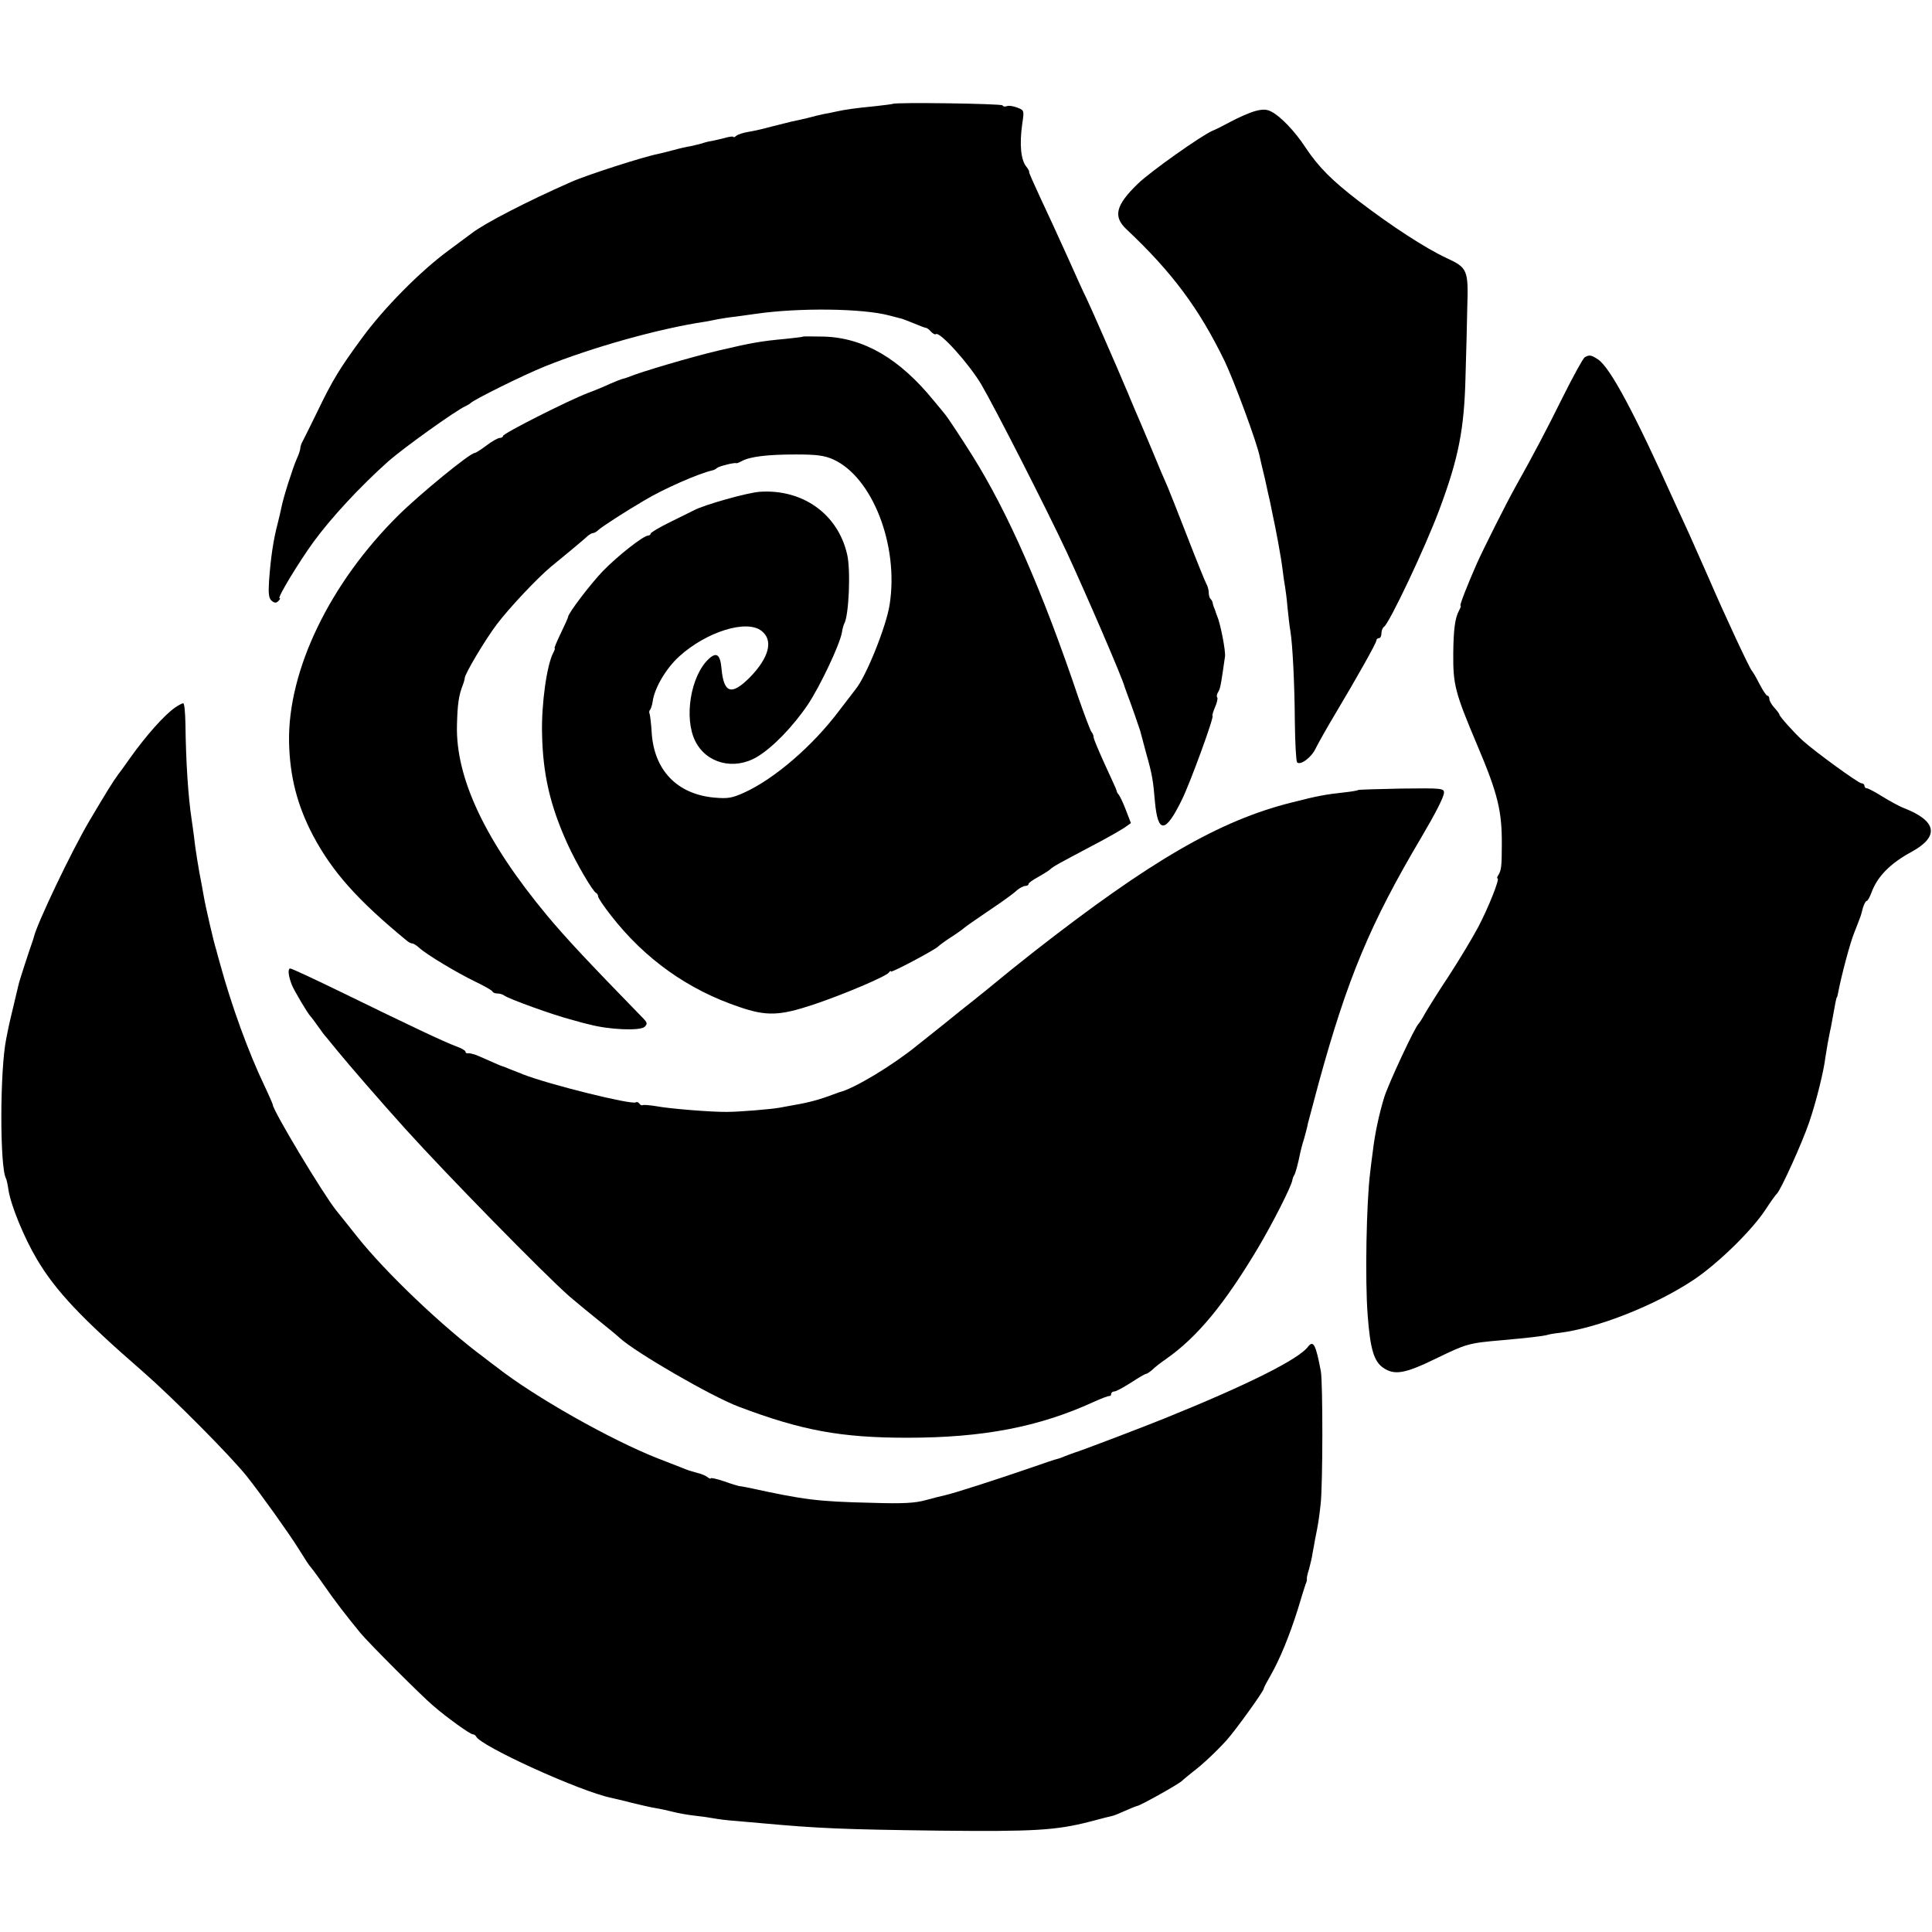
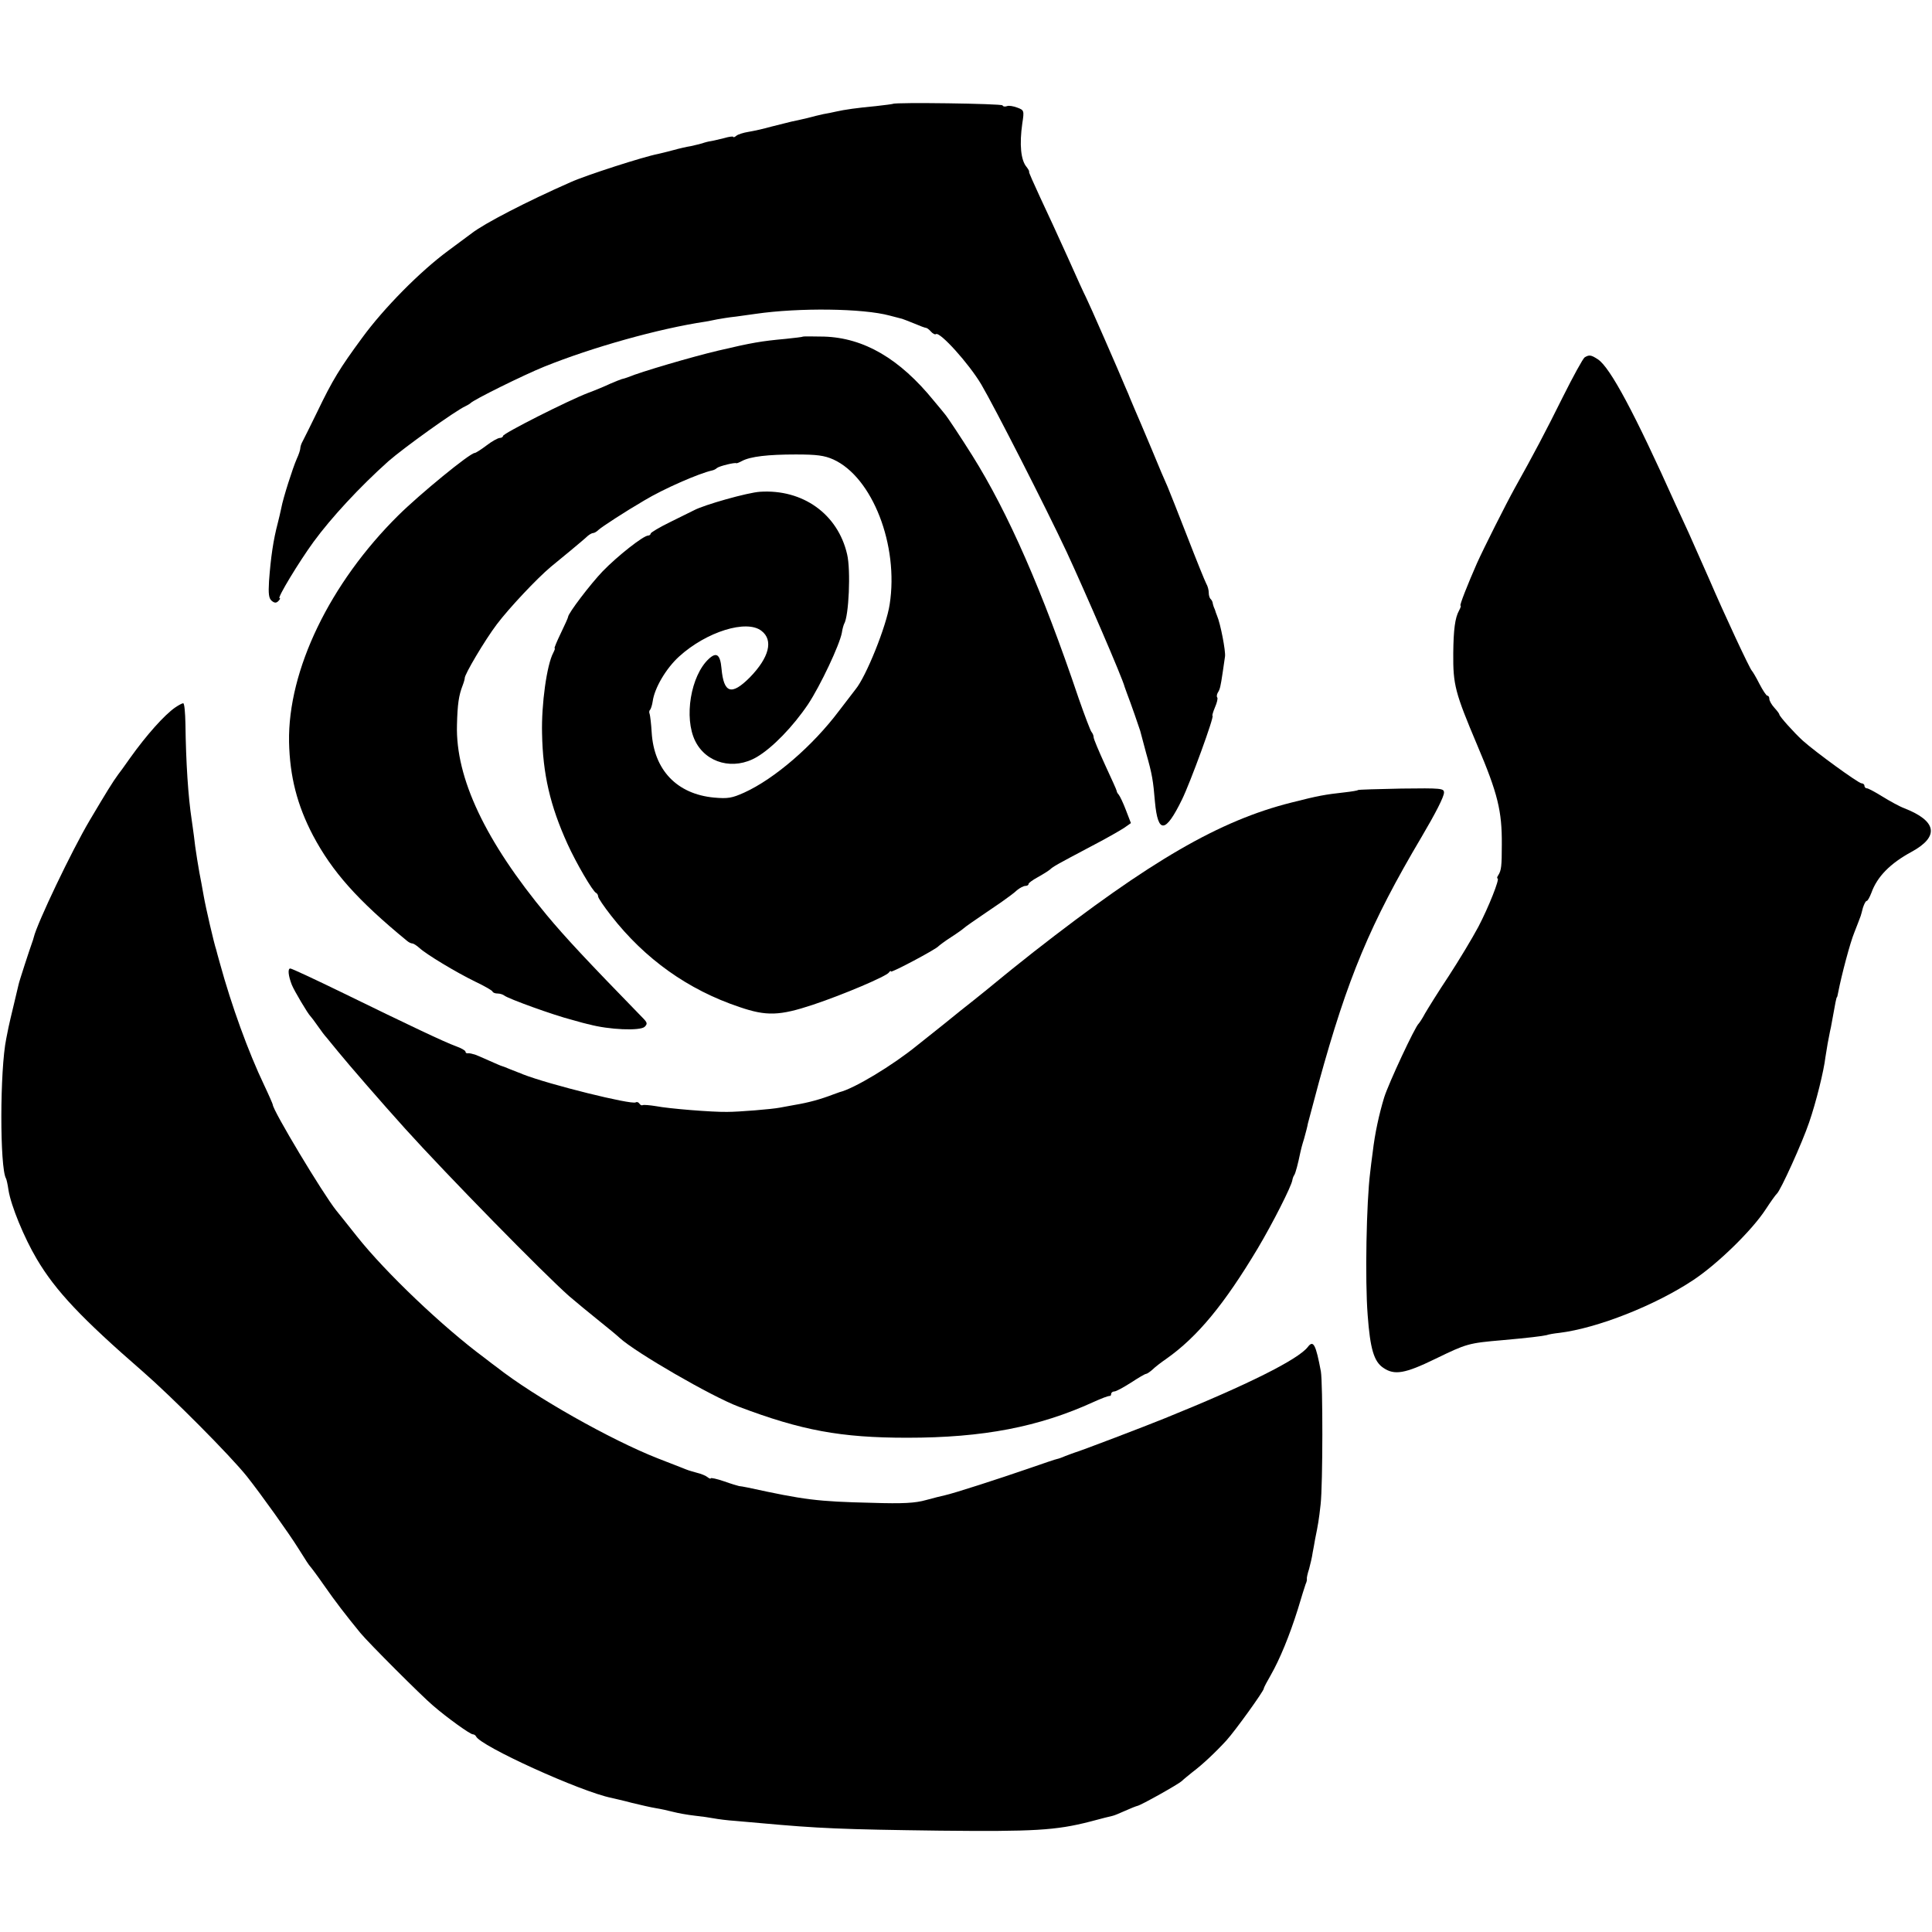
<svg xmlns="http://www.w3.org/2000/svg" version="1.0" width="772pt" height="772pt" viewBox="0 0 772 772" preserveAspectRatio="xMidYMid meet">
  <g transform="translate(0,772) scale(0.1,-0.1)" fill="#000000" stroke="none">
    <path d="M3568 7305 c-2 -1 -32 -5 -68 -9 -75 -7 -125 -14 -160 -22 -14 -3 -36 -8 -50 -10 -14 -3 -43 -10 -65 -16 -22 -5 -51 -12 -63 -14 -13 -3 -49 -12 -80 -20 -32 -9 -73 -18 -92 -21 -19 -3 -41 -10 -47 -15 -7 -6 -13 -8 -13 -5 0 3 -17 1 -37 -5 -21 -5 -45 -11 -53 -12 -8 -1 -24 -5 -35 -9 -11 -3 -31 -8 -45 -11 -14 -2 -45 -9 -70 -16 -25 -7 -52 -13 -60 -15 -58 -11 -288 -85 -350 -113 -173 -76 -345 -165 -395 -204 -5 -4 -47 -35 -93 -69 -113 -83 -259 -231 -345 -349 -89 -121 -118 -168 -179 -295 -27 -55 -53 -108 -58 -117 -6 -10 -10 -23 -10 -29 0 -6 -6 -25 -14 -42 -16 -36 -55 -158 -62 -197 -3 -14 -9 -41 -14 -60 -18 -68 -28 -137 -35 -232 -3 -51 -1 -69 11 -79 11 -9 18 -9 26 -1 7 7 9 12 5 12 -10 0 77 144 136 225 71 97 185 220 299 322 63 55 268 202 308 220 8 4 17 9 20 12 11 13 211 112 295 146 191 77 457 152 645 180 14 3 34 6 46 9 12 2 45 8 75 11 30 4 65 9 79 11 173 25 428 22 535 -7 22 -6 45 -12 50 -13 6 -2 27 -10 49 -19 21 -9 42 -17 46 -17 4 0 13 -7 20 -15 7 -8 16 -13 20 -10 16 10 131 -117 181 -201 54 -92 258 -492 341 -669 75 -162 224 -506 232 -540 2 -5 6 -17 9 -25 17 -44 49 -137 53 -150 2 -8 13 -49 24 -90 24 -84 28 -110 35 -194 12 -129 42 -126 108 9 33 67 131 335 122 335 -2 0 2 15 10 34 8 18 12 36 9 39 -3 3 -2 12 2 19 9 14 11 23 20 83 3 22 7 50 9 62 3 21 -18 131 -32 163 -3 8 -7 18 -8 23 -2 4 -4 9 -5 12 -1 3 -3 9 -4 14 0 5 -4 13 -8 17 -5 4 -8 16 -8 26 0 10 -4 26 -10 36 -5 9 -39 93 -75 186 -36 93 -72 183 -79 200 -8 17 -37 85 -64 151 -28 66 -58 138 -68 160 -9 22 -18 42 -19 45 -1 3 -9 23 -19 45 -9 22 -46 108 -82 190 -36 83 -70 158 -75 168 -5 9 -38 81 -73 160 -35 78 -85 186 -110 239 -25 54 -45 99 -44 101 2 2 -3 11 -10 20 -23 27 -29 90 -17 174 8 51 7 53 -20 63 -16 6 -34 9 -41 6 -8 -3 -16 -2 -18 3 -4 7 -430 13 -438 6z" />
-     <path d="M5015 7276 c-22 -6 -65 -25 -95 -41 -30 -16 -63 -33 -74 -37 -45 -19 -251 -165 -299 -212 -89 -86 -100 -131 -46 -182 184 -173 291 -318 393 -528 38 -80 130 -328 140 -382 2 -10 11 -49 20 -85 8 -37 17 -78 20 -90 3 -13 7 -35 10 -49 14 -63 36 -182 41 -226 3 -27 8 -58 10 -69 2 -11 7 -49 10 -85 4 -36 8 -76 11 -90 9 -53 17 -212 18 -362 1 -87 5 -160 9 -164 13 -14 58 20 74 55 10 20 44 81 77 136 89 149 166 286 166 296 0 5 5 9 10 9 6 0 10 9 10 19 0 11 5 23 10 26 21 13 166 319 222 470 76 204 99 319 104 530 3 94 6 217 7 275 5 152 1 160 -83 199 -84 39 -219 127 -350 227 -108 83 -160 135 -213 214 -42 65 -101 126 -137 144 -19 10 -35 10 -65 2z" />
    <path d="M3208 6375 c-2 -2 -32 -5 -68 -9 -98 -9 -134 -15 -270 -47 -106 -25 -310 -85 -360 -106 -8 -3 -20 -7 -26 -8 -6 -2 -27 -10 -45 -18 -19 -9 -59 -26 -89 -37 -81 -31 -340 -162 -340 -172 0 -4 -6 -8 -13 -8 -7 0 -31 -13 -53 -30 -21 -16 -43 -30 -47 -30 -19 0 -219 -164 -305 -249 -274 -271 -442 -619 -437 -906 3 -137 32 -252 96 -374 76 -143 176 -257 376 -421 7 -6 16 -10 21 -10 4 0 17 -8 28 -18 27 -25 144 -96 224 -135 36 -17 67 -35 68 -39 2 -5 11 -8 21 -8 9 0 21 -4 26 -8 16 -13 199 -79 270 -97 17 -5 36 -10 43 -12 6 -1 18 -5 25 -6 80 -22 205 -27 223 -10 12 12 11 17 -9 37 -222 228 -307 319 -382 409 -245 295 -365 548 -359 760 2 83 7 118 23 159 5 13 8 25 8 28 -2 13 81 153 128 215 49 65 160 183 216 230 13 11 49 40 79 65 30 25 61 51 68 58 7 6 17 12 22 12 5 0 15 6 22 13 13 12 105 72 182 117 78 47 218 108 271 120 6 1 15 5 20 10 10 8 73 23 77 19 2 -1 12 3 23 9 34 18 104 26 215 26 84 0 114 -4 150 -20 156 -71 262 -343 225 -579 -13 -87 -94 -288 -136 -339 -5 -6 -34 -45 -66 -86 -105 -140 -258 -272 -379 -327 -49 -22 -65 -25 -121 -20 -148 14 -240 110 -249 261 -2 34 -6 66 -8 73 -3 6 -2 14 2 17 3 4 8 19 10 33 7 53 53 132 106 180 109 99 270 149 329 102 48 -37 31 -106 -47 -186 -73 -73 -104 -64 -113 36 -5 56 -20 67 -51 38 -72 -67 -100 -235 -54 -328 44 -89 154 -118 246 -64 63 37 145 122 205 211 49 74 126 237 135 286 2 15 7 31 9 35 19 31 27 215 12 278 -37 161 -177 261 -348 250 -49 -3 -223 -52 -264 -74 -10 -5 -53 -26 -95 -47 -43 -21 -78 -42 -78 -46 0 -4 -5 -8 -10 -8 -19 0 -123 -82 -182 -143 -48 -50 -138 -168 -138 -182 0 -3 -13 -32 -29 -65 -16 -33 -27 -60 -25 -60 3 0 0 -8 -5 -18 -26 -48 -48 -206 -45 -323 3 -162 32 -288 102 -442 34 -75 101 -190 114 -195 4 -2 8 -8 8 -14 0 -6 23 -40 52 -77 135 -173 307 -296 513 -365 108 -37 160 -35 293 9 123 41 294 114 304 129 4 6 8 8 8 4 0 -7 181 89 190 101 3 3 25 20 50 36 25 16 47 32 50 35 3 3 18 14 34 25 16 11 39 27 51 35 12 8 42 29 66 45 24 17 53 38 63 48 11 9 26 17 33 17 7 0 13 3 13 8 0 4 17 16 37 27 20 11 42 25 48 30 14 13 27 20 161 91 60 31 121 66 136 76 l27 19 -20 52 c-11 29 -24 56 -29 62 -5 5 -8 12 -8 15 0 3 -21 49 -46 103 -25 55 -46 104 -46 111 0 7 -4 16 -9 22 -4 5 -27 65 -51 134 -145 430 -282 742 -425 970 -42 67 -100 155 -110 166 -5 7 -25 30 -43 52 -137 169 -280 252 -439 257 -45 1 -84 1 -85 0z" />
    <path d="M6332 6292 c-7 -5 -46 -76 -87 -158 -69 -139 -117 -230 -192 -364 -37 -67 -123 -238 -151 -300 -37 -84 -71 -170 -66 -170 3 0 0 -9 -6 -20 -16 -29 -22 -76 -23 -170 -1 -127 7 -157 96 -368 82 -193 99 -263 98 -397 0 -86 -2 -103 -14 -122 -5 -7 -6 -13 -3 -13 10 0 -36 -116 -77 -194 -24 -45 -77 -133 -118 -196 -42 -63 -84 -131 -95 -150 -10 -19 -22 -37 -25 -40 -14 -11 -120 -238 -138 -295 -20 -66 -37 -142 -46 -220 -4 -27 -8 -63 -10 -80 -15 -118 -21 -431 -10 -570 10 -135 25 -186 63 -211 44 -30 86 -23 207 36 126 61 131 63 270 75 101 9 159 16 175 20 8 3 31 7 51 9 153 19 383 110 535 211 98 65 235 199 289 282 21 32 41 60 45 63 15 13 102 205 129 285 28 81 59 207 65 260 2 11 6 36 9 55 4 19 9 49 13 65 19 106 22 120 24 120 1 0 3 8 5 19 14 72 48 200 65 241 8 19 21 55 25 65 1 3 5 17 9 33 5 15 11 27 15 27 4 0 12 15 19 33 23 64 75 117 160 163 112 61 102 123 -28 174 -19 7 -59 29 -88 47 -29 18 -57 33 -62 33 -6 0 -10 5 -10 10 0 6 -6 10 -12 10 -13 1 -184 125 -235 171 -36 33 -93 97 -93 104 0 3 -9 15 -20 27 -11 12 -20 28 -20 35 0 7 -3 13 -8 13 -4 0 -18 21 -32 48 -13 26 -27 49 -30 52 -8 7 -109 223 -170 365 -29 66 -66 149 -82 185 -17 36 -40 88 -53 115 -163 363 -261 547 -310 579 -27 18 -35 19 -53 8z" />
    <path d="M700 4893 c-43 -30 -114 -109 -181 -203 -21 -30 -42 -59 -47 -65 -22 -30 -46 -69 -113 -182 -73 -123 -211 -413 -224 -468 -1 -5 -5 -17 -8 -25 -8 -22 -51 -153 -53 -165 -1 -5 -10 -41 -19 -80 -9 -38 -19 -79 -21 -90 -2 -11 -6 -31 -9 -45 -26 -126 -26 -517 -1 -559 2 -3 7 -25 10 -47 10 -62 62 -189 113 -275 75 -127 179 -237 423 -449 115 -100 350 -336 417 -420 57 -72 169 -229 205 -287 30 -48 43 -68 48 -73 3 -3 28 -36 55 -75 46 -66 87 -119 145 -190 33 -40 246 -253 290 -290 59 -51 149 -115 159 -115 5 0 11 -4 13 -8 15 -38 420 -222 541 -246 12 -3 49 -11 82 -20 33 -8 76 -18 95 -21 19 -3 51 -10 70 -15 19 -5 58 -12 85 -15 28 -3 63 -8 78 -11 16 -3 54 -8 85 -10 31 -3 77 -7 102 -9 232 -21 322 -25 715 -30 375 -4 464 1 600 36 44 12 85 22 90 23 6 1 28 10 50 20 22 10 45 19 50 20 15 3 163 86 177 99 7 7 27 23 43 36 40 30 92 79 136 127 36 40 149 197 149 207 0 4 13 28 28 54 36 63 75 158 108 263 14 47 28 92 31 100 4 8 6 18 5 21 -1 4 3 22 9 40 5 19 12 48 14 64 3 17 8 41 10 55 12 59 15 76 22 139 9 81 9 483 1 531 -20 107 -30 127 -52 98 -38 -50 -242 -152 -571 -285 -73 -30 -346 -134 -360 -137 -5 -2 -23 -8 -38 -14 -16 -7 -31 -12 -34 -12 -3 0 -55 -18 -116 -39 -113 -39 -295 -98 -332 -106 -11 -2 -45 -11 -75 -19 -42 -12 -92 -15 -215 -11 -221 5 -271 12 -497 61 -15 3 -31 6 -35 6 -5 1 -32 9 -60 19 -29 10 -53 15 -53 12 0 -3 -6 -1 -12 4 -7 6 -26 14 -43 18 -36 10 -35 10 -60 20 -11 4 -54 21 -95 37 -189 74 -495 247 -645 365 -6 4 -28 21 -50 38 -166 123 -394 340 -509 485 -37 47 -75 94 -83 104 -52 65 -253 399 -253 422 0 2 -15 37 -34 77 -64 134 -131 319 -177 487 -7 25 -14 50 -15 55 -9 26 -42 169 -50 215 -2 14 -7 36 -9 50 -10 48 -26 147 -30 189 -3 19 -6 48 -9 65 -14 92 -23 227 -25 384 -1 45 -4 82 -9 82 -4 0 -19 -8 -32 -17z" />
    <path d="M5426 4563 c-1 -2 -25 -6 -52 -9 -80 -9 -104 -13 -214 -41 -287 -72 -563 -232 -1030 -597 -63 -50 -117 -93 -120 -96 -4 -4 -116 -95 -170 -137 -13 -11 -115 -93 -176 -141 -97 -79 -251 -172 -309 -186 -5 -2 -17 -6 -25 -9 -52 -20 -100 -33 -154 -42 -21 -4 -48 -9 -60 -11 -30 -6 -163 -17 -211 -17 -60 -1 -233 13 -284 23 -25 4 -49 6 -53 4 -3 -2 -9 0 -13 6 -4 6 -10 8 -15 5 -17 -10 -345 71 -450 112 -8 4 -17 7 -20 8 -3 1 -18 7 -33 13 -16 7 -30 12 -31 12 -2 0 -25 10 -52 22 -27 12 -52 23 -56 24 -5 1 -11 3 -15 4 -5 1 -11 2 -15 1 -5 0 -8 3 -8 7 0 4 -17 14 -37 21 -47 17 -190 85 -450 212 -111 54 -207 99 -213 99 -11 0 -8 -29 6 -65 9 -23 65 -117 74 -125 3 -3 17 -21 30 -40 13 -19 29 -40 35 -46 5 -7 26 -31 45 -55 44 -54 176 -206 268 -308 166 -184 555 -581 656 -670 27 -23 81 -68 120 -99 39 -31 76 -62 82 -68 63 -58 367 -234 476 -275 251 -95 408 -124 673 -124 304 0 526 43 745 143 30 14 58 24 63 24 4 -1 7 2 7 8 0 5 6 10 13 10 7 0 36 16 66 35 29 19 56 35 60 35 4 0 16 8 27 18 10 10 35 29 54 42 125 88 232 218 366 442 60 101 134 247 138 272 1 6 4 16 8 21 5 8 15 46 24 90 1 6 7 30 15 55 7 25 14 52 15 60 2 8 22 83 44 165 115 418 205 634 410 980 56 95 90 161 90 178 0 17 -11 18 -170 16 -94 -2 -172 -4 -174 -6z" />
  </g>
</svg>